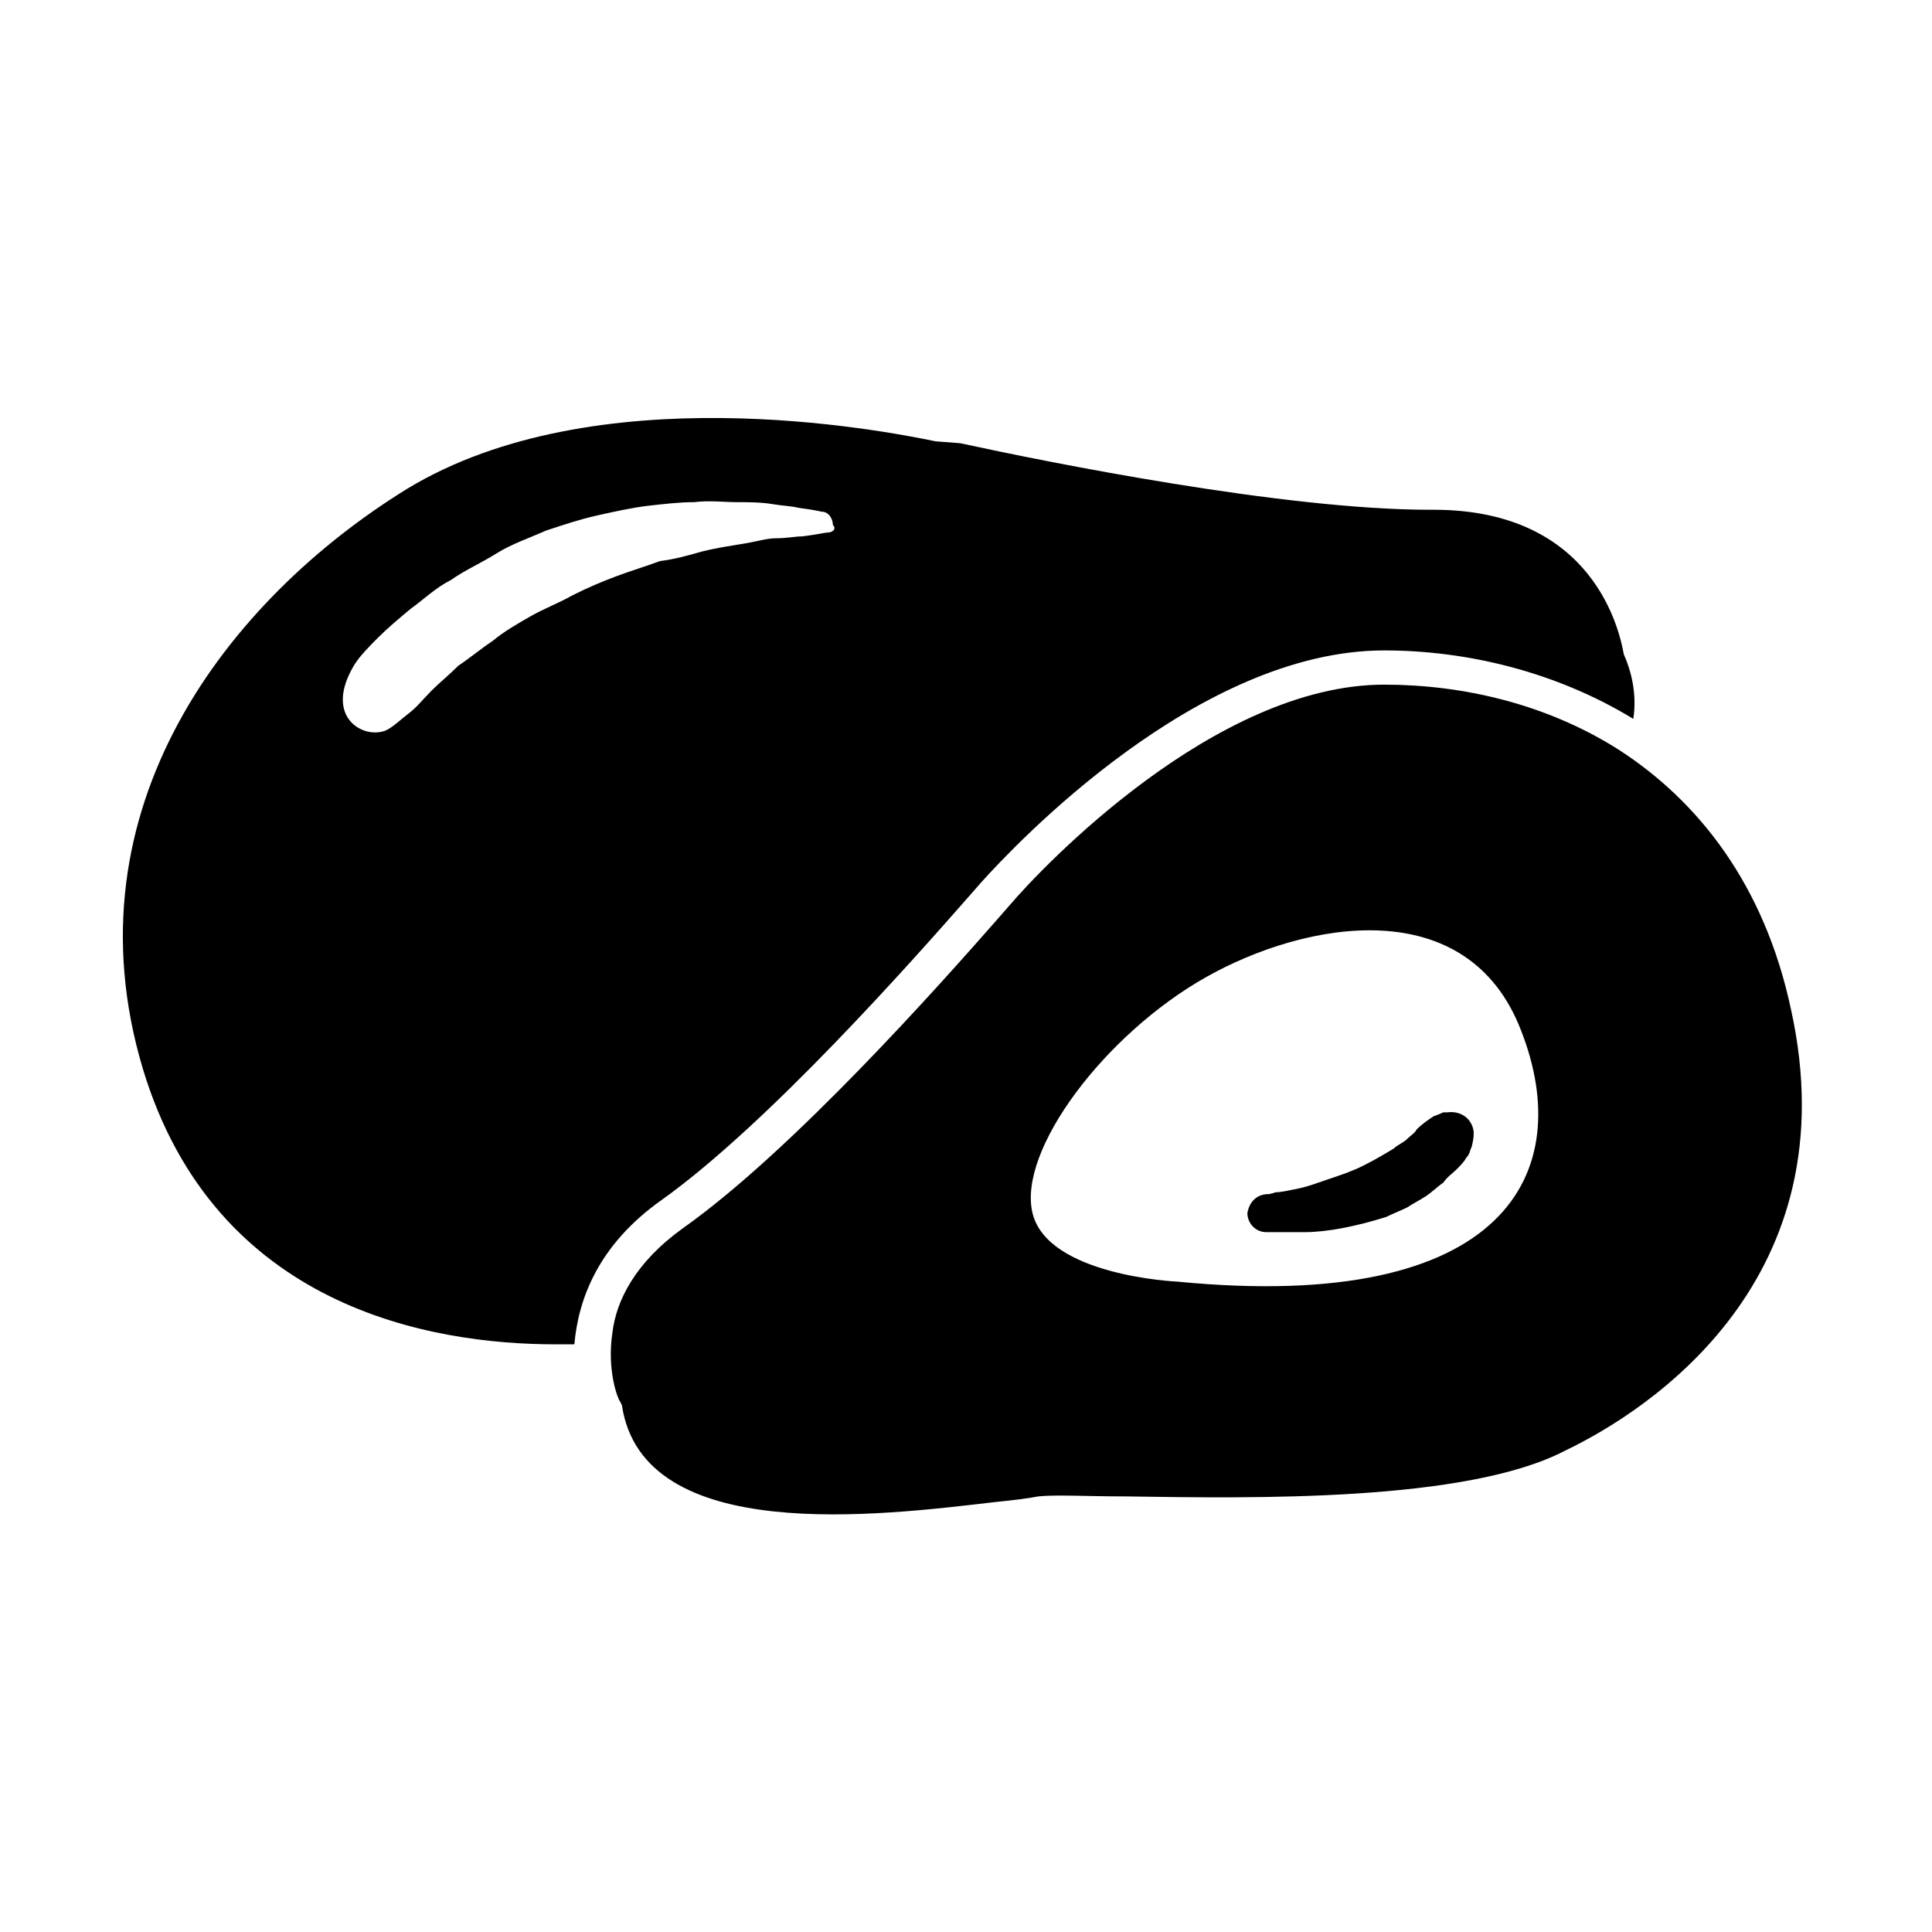
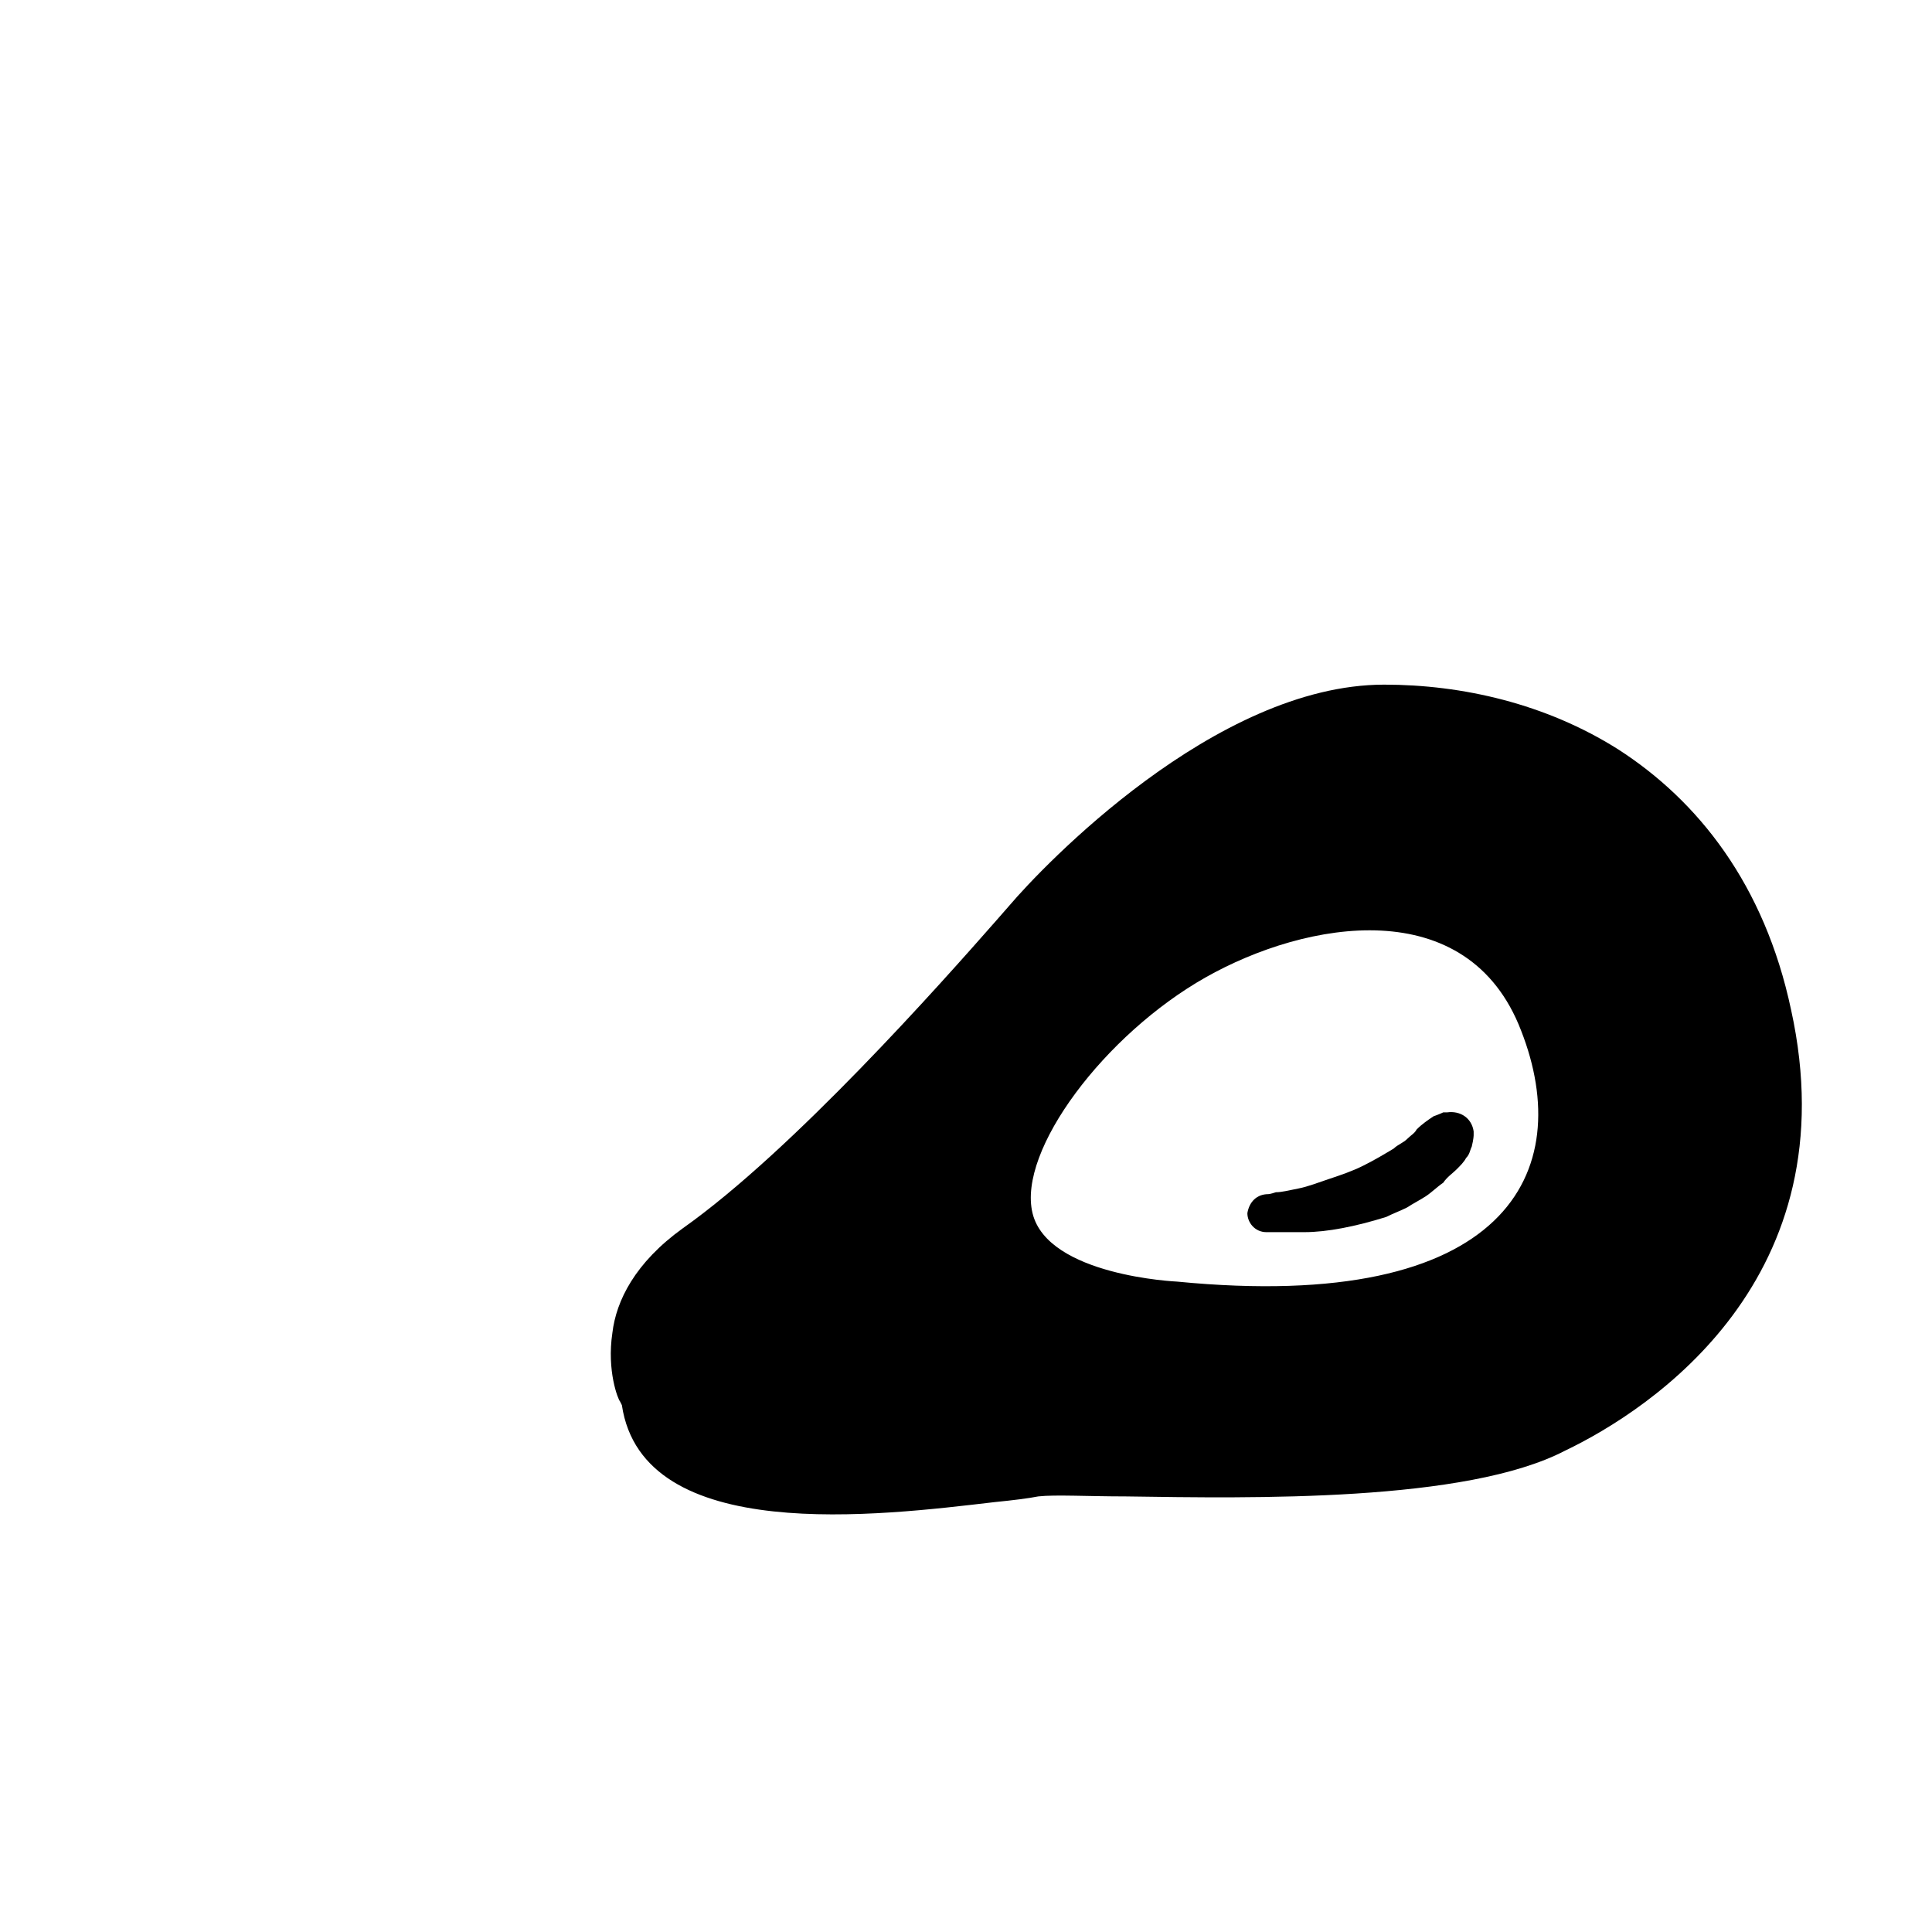
<svg xmlns="http://www.w3.org/2000/svg" fill="#000000" width="800px" height="800px" version="1.1" viewBox="144 144 512 512">
  <g>
-     <path d="m574.32 317.38c-1.008-5.543-7.559-38.289-50.383-38.289h-1.008c-38.793 0-101.27-12.594-124.44-17.633l-6.551-0.504c-14.609-3.023-90.184-17.633-140.06 12.594-47.359 29.223-90.688 84.641-70.031 153.66 19.145 63.48 76.578 73.051 109.33 73.051h5.039c1.008-11.586 6.047-26.199 23.176-38.289 28.215-20.152 66.504-63.48 81.113-80.105l3.527-4.031c9.07-10.078 57.434-61.465 106.81-61.465 21.664 0 45.344 5.543 66 18.137 1.008-6.547-0.504-12.594-2.519-17.125zm-211.1-32.246c-0.504 0-2.519 0.504-6.551 1.008-2.016 0-4.031 0.504-7.055 0.504-2.519 0-5.543 1.008-9.07 1.512-3.023 0.504-6.551 1.008-10.578 2.016-3.527 1.008-7.055 2.016-11.082 2.519-4.031 1.512-7.559 2.519-11.586 4.031-4.031 1.512-7.559 3.023-11.586 5.039-3.527 2.016-7.559 3.527-11.082 5.543-3.527 2.016-7.055 4.031-10.078 6.551-3.023 2.016-6.047 4.535-9.07 6.551-2.519 2.519-5.039 4.535-7.055 6.551s-4.031 4.535-6.047 6.047-4.031 3.527-6.047 4.535c-6.047 2.519-16.625-3.527-8.566-17.129 1.512-2.519 4.031-5.039 6.551-7.559 2.519-2.519 5.543-5.039 8.566-7.559 3.527-2.519 6.551-5.543 10.578-7.559 3.527-2.519 8.062-4.535 12.09-7.055 4.031-2.519 8.566-4.031 13.098-6.047 4.535-1.512 9.07-3.023 13.602-4.031 4.535-1.008 9.07-2.016 13.098-2.519 4.535-0.504 8.566-1.008 12.594-1.008 4.031-0.504 8.062 0 11.082 0 3.023 0 6.551 0 9.574 0.504 3.023 0.504 5.039 0.504 7.055 1.008 4.031 0.504 6.047 1.008 6.047 1.008 2.016 0 3.023 2.016 3.023 3.527 1.016 1.004 0.008 2.012-1.504 2.012z" />
    <path d="m618.65 411.59c-7.055-33.25-24.688-55.418-45.848-69.023-19.145-12.09-41.312-17.129-61.969-17.129-44.84 0-90.688 48.367-99.25 58.441l-3.527 4.031c-14.609 16.625-53.906 60.961-83.129 81.617-12.594 9.07-17.633 19.145-18.641 27.711-1.512 10.078 1.512 17.633 2.016 18.137l0.504 1.008c5.543 37.281 68.52 29.223 98.746 25.695 5.039-0.504 9.07-1.008 11.586-1.512 4.535-0.504 13.098 0 23.176 0 33.754 0.504 90.184 1.512 116.38-12.09 23.18-11.086 75.574-45.848 59.957-116.89zm-162.73 72.047s-34.258-1.512-38.289-18.137 19.145-47.359 45.848-62.473c26.703-15.113 69.527-22.672 83.633 14.105 14.609 37.281-3.527 75.066-91.191 66.504z" />
    <path d="m480.11 460.46s0.504 0 2.016-0.504c1.512 0 3.527-0.504 6.047-1.008 2.519-0.504 5.039-1.512 8.062-2.519 3.023-1.008 6.047-2.016 9.07-3.527 3.023-1.512 5.543-3.023 8.062-4.535 1.008-1.008 2.519-1.512 3.527-2.519s2.016-1.512 2.519-2.519c1.512-1.512 3.023-2.519 4.535-3.527 1.512-0.504 2.519-1.008 2.519-1.008h1.008c3.527-0.504 6.551 1.512 7.055 5.039v1.008s0 1.008-0.504 3.023c-0.504 1.008-0.504 2.016-1.512 3.023-0.504 1.008-1.512 2.016-2.519 3.023-1.008 1.008-2.519 2.016-3.527 3.527-1.512 1.008-3.023 2.519-4.535 3.527-1.512 1.008-3.527 2.016-5.039 3.023-2.016 1.008-3.527 1.512-5.543 2.519-8.066 2.516-15.625 4.027-21.672 4.027h-7.055-3.019c-3.023 0-5.039-2.519-5.039-5.039 0.504-3.019 2.519-5.035 5.543-5.035z" />
  </g>
</svg>